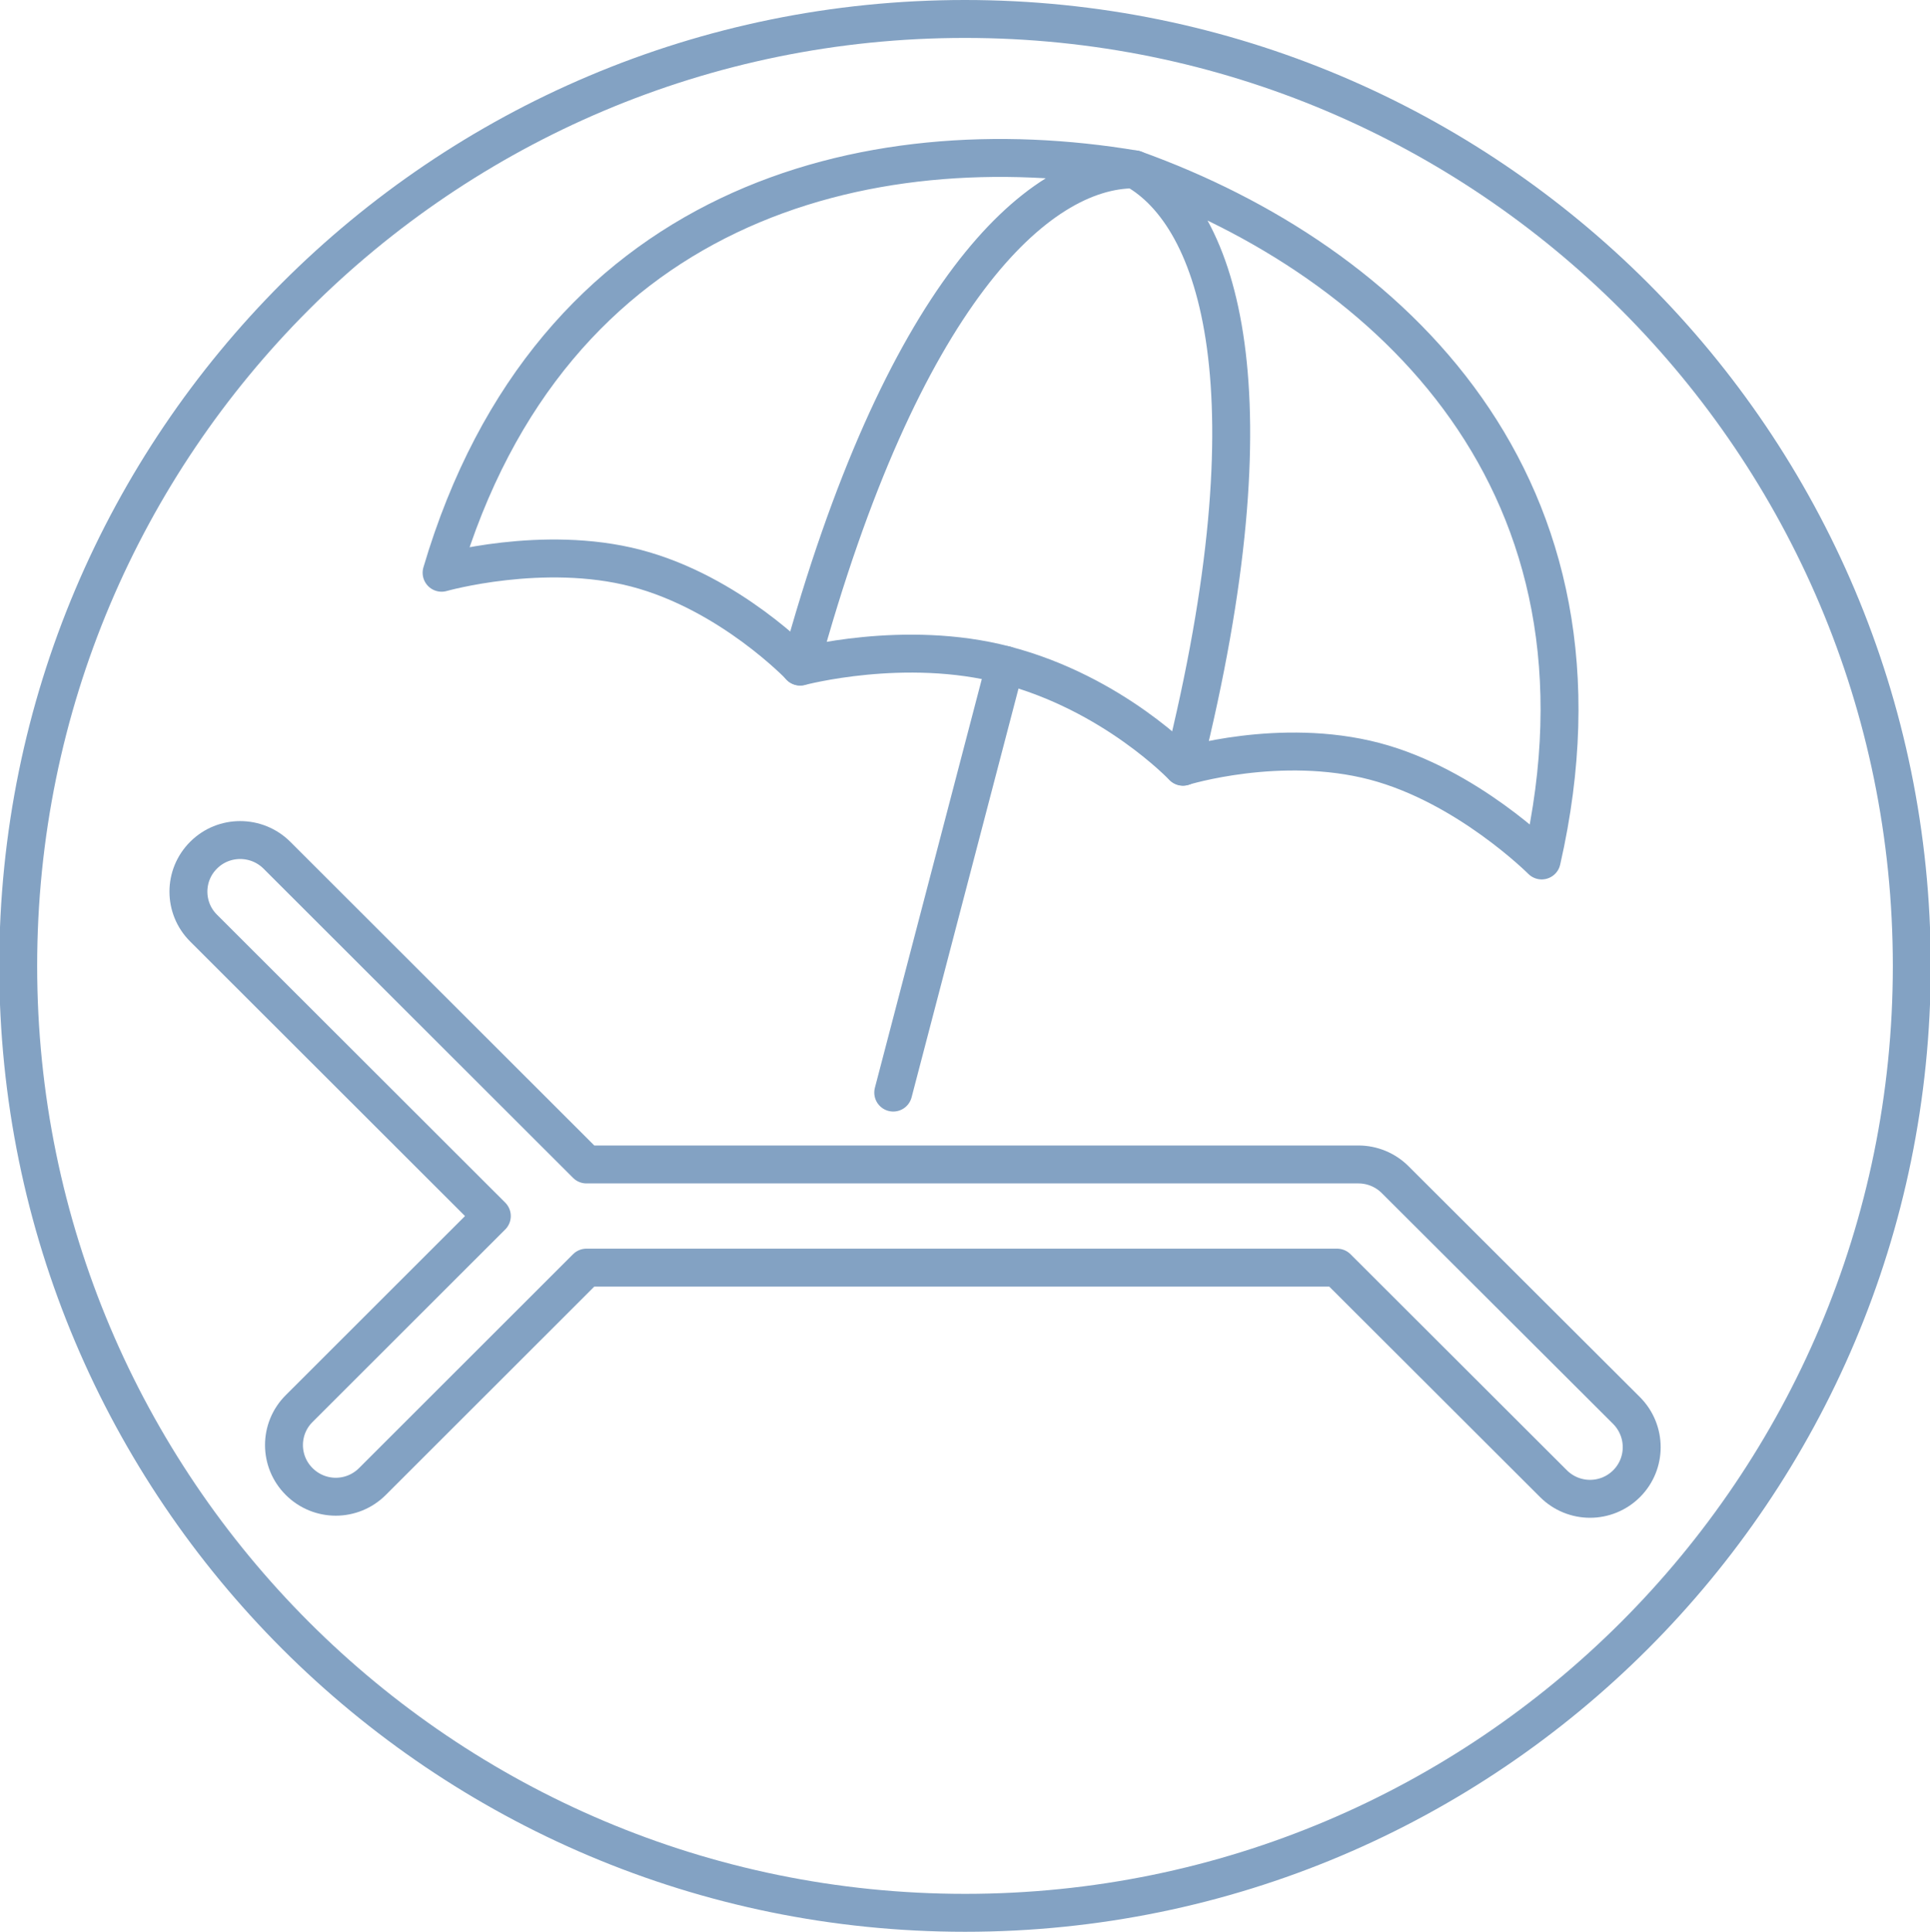
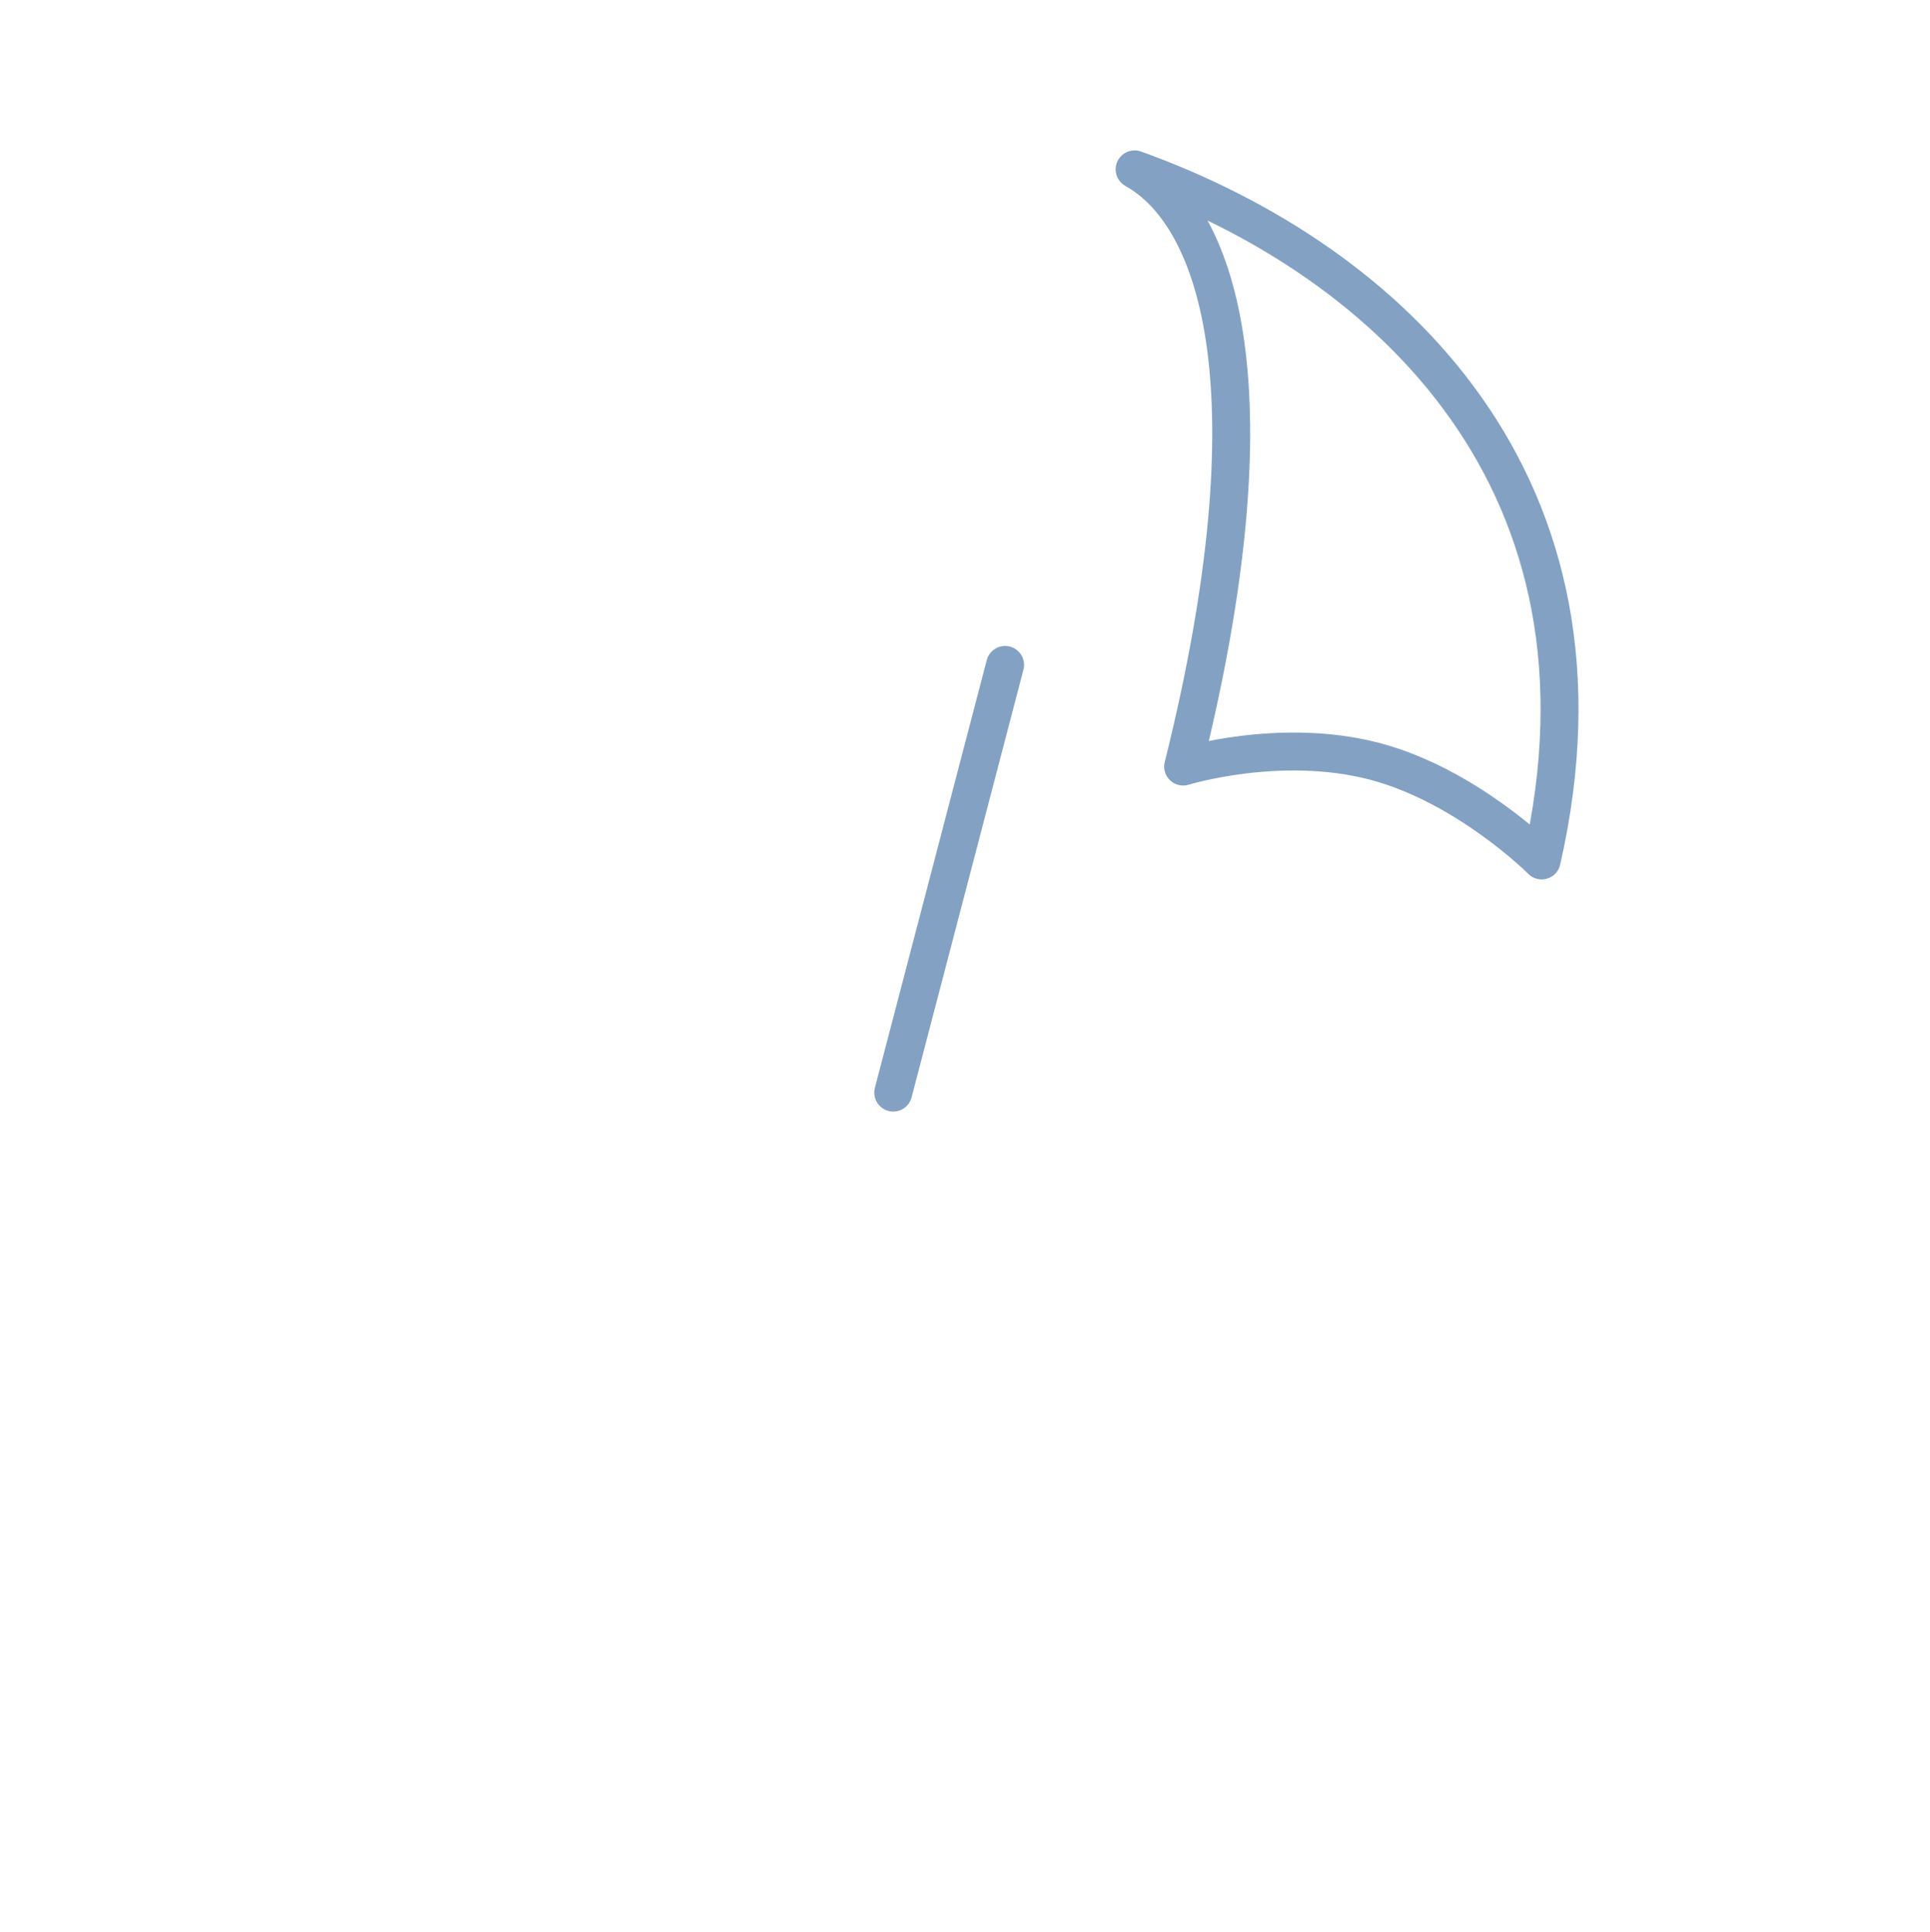
<svg xmlns="http://www.w3.org/2000/svg" id="Layer_1" x="0px" y="0px" viewBox="0 0 101.79 101.87" style="enable-background:new 0 0 101.79 101.87;" xml:space="preserve">
  <style type="text/css"> .st0{fill:none;stroke:#83A2C3;stroke-width:2;stroke-linecap:round;stroke-linejoin:round;stroke-miterlimit:10;} </style>
  <g>
-     <path class="st0" d="M100.83,50.93c0,27.58-22.36,49.93-49.93,49.93S0.96,78.51,0.96,50.93S23.31,1,50.89,1 S100.83,23.36,100.83,50.93z" />
-     <path class="st0" d="M59.84,8.93C45.7,6.56,29.05,10.7,23.29,30.2c0,0,5.36-1.52,10.25-0.24c4.97,1.3,8.66,5.18,8.66,5.18 C47.56,15.53,54.7,8.91,59.84,8.93" />
    <path class="st0" d="M59.84,8.93c13.49,4.85,25.99,16.61,21.47,36.44c0,0-3.94-3.95-8.82-5.23c-4.97-1.3-10.09,0.28-10.09,0.28 C67.32,20.7,64.32,11.43,59.84,8.93" />
-     <path class="st0" d="M42.2,35.15c0,0,5.52-1.48,10.81-0.09c5.72,1.49,9.38,5.37,9.38,5.37" />
    <line class="st0" x1="47.11" y1="57.61" x2="53.01" y2="35.06" />
-     <path class="st0" d="M85.79,74.38L73.58,62.2c-0.51-0.51-1.21-0.8-1.93-0.8H30.93L14.6,45.09c-1.07-1.06-2.8-1.06-3.86,0 c-1.07,1.06-1.07,2.79,0,3.85l15.2,15.18L15.78,74.27c-1.07,1.06-1.07,2.79,0,3.85c0.53,0.53,1.23,0.8,1.93,0.8 c0.7,0,1.4-0.27,1.93-0.8l11.29-11.28h39.59l11.41,11.39c0.53,0.53,1.23,0.8,1.93,0.8c0.7,0,1.4-0.27,1.93-0.8 C86.85,77.17,86.85,75.45,85.79,74.38z" />
  </g>
</svg>